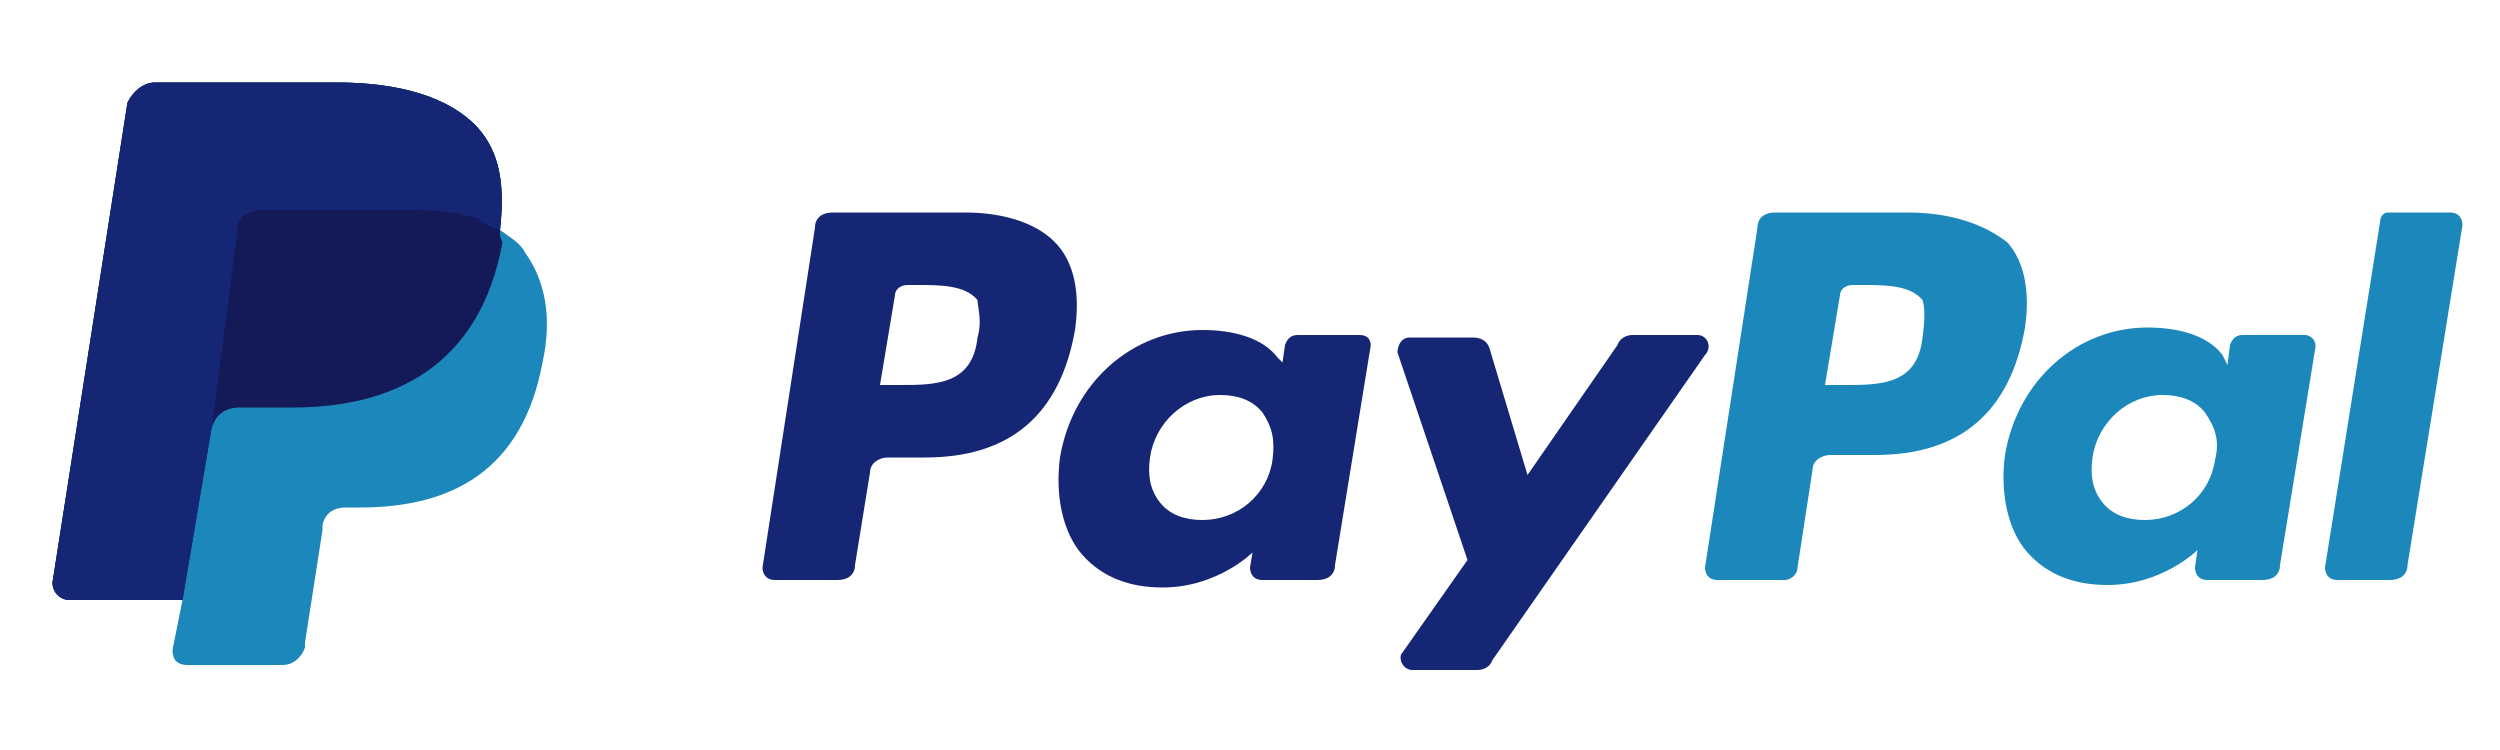
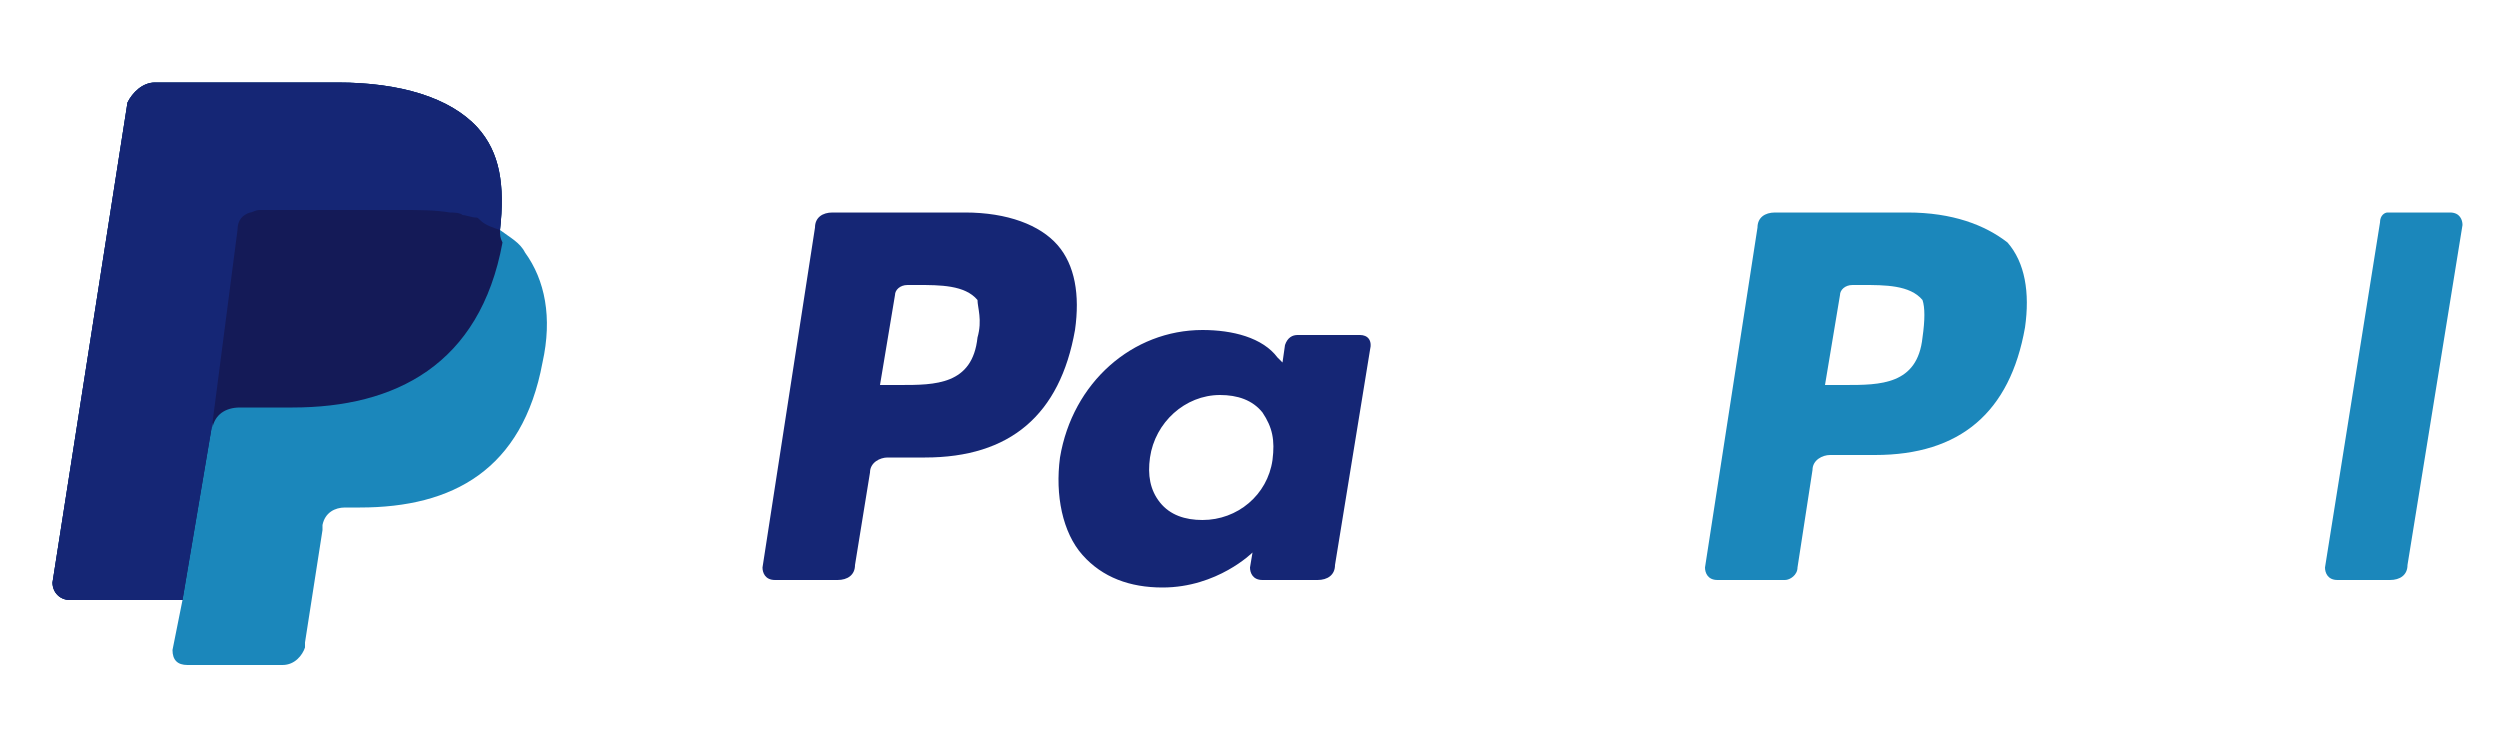
<svg xmlns="http://www.w3.org/2000/svg" version="1.1" id="Capa_1" x="0px" y="0px" viewBox="0 0 100 30" style="enable-background:new 0 0 100 30;" xml:space="preserve">
  <style type="text/css">
	.st0{fill:#1B87BB;}
	.st1{fill:#152675;}
	.st2{fill:#141A57;}
</style>
  <g>
    <g>
      <g>
        <g>
          <path class="st0" d="M76.3,8.5H71c-0.4,0-0.7,0.2-0.7,0.6l-2.1,13.6c0,0.2,0.1,0.5,0.5,0.5h2.7c0.2,0,0.5-0.2,0.5-0.5l0.6-3.9      c0-0.4,0.4-0.6,0.7-0.6h1.8c3.4,0,5.4-1.7,6-5.1c0.2-1.4,0-2.6-0.7-3.4C79.4,9,78.1,8.5,76.3,8.5z M76.9,13.5      c-0.2,1.9-1.7,1.9-3.1,1.9H73l0.6-3.6c0-0.2,0.2-0.4,0.5-0.4h0.4c0.9,0,1.9,0,2.4,0.6C77,12.3,77,12.8,76.9,13.5z" />
          <path class="st1" d="M38.6,8.5h-5.3c-0.4,0-0.7,0.2-0.7,0.6l-2.1,13.6c0,0.2,0.1,0.5,0.5,0.5h2.5c0.4,0,0.7-0.2,0.7-0.6l0.6-3.7      c0-0.4,0.4-0.6,0.7-0.6H37c3.4,0,5.4-1.7,6-5.1c0.2-1.4,0-2.6-0.7-3.4C41.6,9,40.3,8.5,38.6,8.5z M39.1,13.5      c-0.2,1.9-1.7,1.9-3.1,1.9h-0.8l0.6-3.6c0-0.2,0.2-0.4,0.5-0.4h0.4c0.9,0,1.9,0,2.4,0.6C39.1,12.3,39.3,12.8,39.1,13.5z" />
          <path class="st1" d="M54.4,13.4h-2.5c-0.2,0-0.4,0.1-0.5,0.4l-0.1,0.7l-0.2-0.2c-0.6-0.8-1.8-1.1-3-1.1c-2.8,0-5.2,2.1-5.7,5.1      c-0.2,1.5,0.1,3,0.9,3.9c0.8,0.9,1.9,1.3,3.2,1.3c2.2,0,3.6-1.4,3.6-1.4L50,22.7c0,0.2,0.1,0.5,0.5,0.5h2.2      c0.4,0,0.7-0.2,0.7-0.6l1.4-8.6C54.9,13.6,54.7,13.4,54.4,13.4z M50.9,18.4c-0.2,1.4-1.4,2.4-2.8,2.4c-0.7,0-1.3-0.2-1.7-0.7      c-0.4-0.5-0.5-1.1-0.4-1.8c0.2-1.4,1.4-2.5,2.8-2.5c0.7,0,1.3,0.2,1.7,0.7C50.9,17.1,51,17.6,50.9,18.4z" />
-           <path class="st0" d="M92.2,13.4h-2.5c-0.2,0-0.4,0.1-0.5,0.4l-0.1,0.8l-0.2-0.4c-0.6-0.8-1.8-1.1-3-1.1c-2.8,0-5.2,2.1-5.7,5.1      c-0.2,1.5,0.1,3,0.9,3.9c0.8,0.9,1.9,1.3,3.2,1.3c2.2,0,3.6-1.4,3.6-1.4l-0.1,0.7c0,0.2,0.1,0.5,0.5,0.5h2.2      c0.4,0,0.7-0.2,0.7-0.6l1.4-8.6C92.7,13.6,92.4,13.4,92.2,13.4z M88.6,18.4c-0.2,1.4-1.4,2.4-2.8,2.4c-0.7,0-1.3-0.2-1.7-0.7      c-0.4-0.5-0.5-1.1-0.4-1.8c0.2-1.4,1.4-2.5,2.8-2.5c0.7,0,1.3,0.2,1.7,0.7C88.6,17.1,88.8,17.6,88.6,18.4z" />
-           <path class="st1" d="M67.9,13.4h-2.6c-0.2,0-0.5,0.1-0.6,0.4l-3.6,5.2l-1.5-5c-0.1-0.4-0.4-0.5-0.7-0.5h-2.5      c-0.4,0-0.5,0.4-0.5,0.6l2.8,8.3l-2.6,3.7c-0.2,0.2,0,0.7,0.4,0.7h2.6c0.2,0,0.5-0.1,0.6-0.4l8.5-12.2      C68.5,13.9,68.3,13.4,67.9,13.4z" />
          <path class="st0" d="M95.2,8.9L93,22.7c0,0.2,0.1,0.5,0.5,0.5h2.1c0.4,0,0.7-0.2,0.7-0.6L98.5,9c0-0.2-0.1-0.5-0.5-0.5h-2.5      C95.4,8.5,95.2,8.6,95.2,8.9z" />
        </g>
      </g>
    </g>
  </g>
  <g>
    <path class="st0" d="M20,9.2c0.2-1.8,0-3.1-0.9-4.1c-1.1-1.2-3.1-1.8-5.6-1.8H6.2c-0.5,0-0.9,0.4-1.1,0.8l-3,19.2   C2.1,23.7,2.4,24,2.8,24h4.5l-0.4,2c0,0.4,0.2,0.6,0.6,0.6h3.8c0.5,0,0.8-0.4,0.9-0.7v-0.2l0.7-4.5V21c0.1-0.5,0.5-0.7,0.9-0.7h0.6   c3.7,0,6.5-1.5,7.3-5.8c0.4-1.8,0.1-3.3-0.7-4.4C20.8,9.7,20.4,9.5,20,9.2L20,9.2" />
    <path class="st2" d="M20,9.2c0.2-1.8,0-3.1-0.9-4.1c-1.1-1.2-3.1-1.8-5.6-1.8H6.2c-0.5,0-0.9,0.4-1.1,0.8l-3,19.2   C2.1,23.7,2.4,24,2.8,24h4.5l1.2-7.1v0.2c0.1-0.5,0.5-0.8,1.1-0.8h2.1c4.1,0,7.5-1.7,8.4-6.6C20,9.5,20,9.4,20,9.2" />
-     <path class="st1" d="M9.5,9.2c0-0.4,0.2-0.6,0.5-0.7c0.1,0,0.2-0.1,0.4-0.1h5.7c0.7,0,1.3,0,1.9,0.1c0.1,0,0.4,0,0.5,0.1   c0.1,0,0.4,0.1,0.5,0.1c0.1,0,0.1,0,0.2,0.1C19.4,9,19.7,9.1,20,9.2c0.2-1.8,0-3.1-0.9-4.1c-1.1-1.2-3.1-1.8-5.6-1.8H6.2   c-0.5,0-0.9,0.4-1.1,0.8l-3,19.2C2.1,23.7,2.4,24,2.8,24h4.5l1.2-7.1L9.5,9.2z" />
+     <path class="st1" d="M9.5,9.2c0-0.4,0.2-0.6,0.5-0.7c0.1,0,0.2-0.1,0.4-0.1h5.7c0.7,0,1.3,0,1.9,0.1c0.1,0,0.4,0,0.5,0.1   c0.1,0,0.4,0.1,0.5,0.1c0.1,0,0.1,0,0.2,0.1C19.4,9,19.7,9.1,20,9.2c0.2-1.8,0-3.1-0.9-4.1c-1.1-1.2-3.1-1.8-5.6-1.8H6.2   c-0.5,0-0.9,0.4-1.1,0.8l-3,19.2C2.1,23.7,2.4,24,2.8,24h4.5l1.2-7.1z" />
  </g>
</svg>